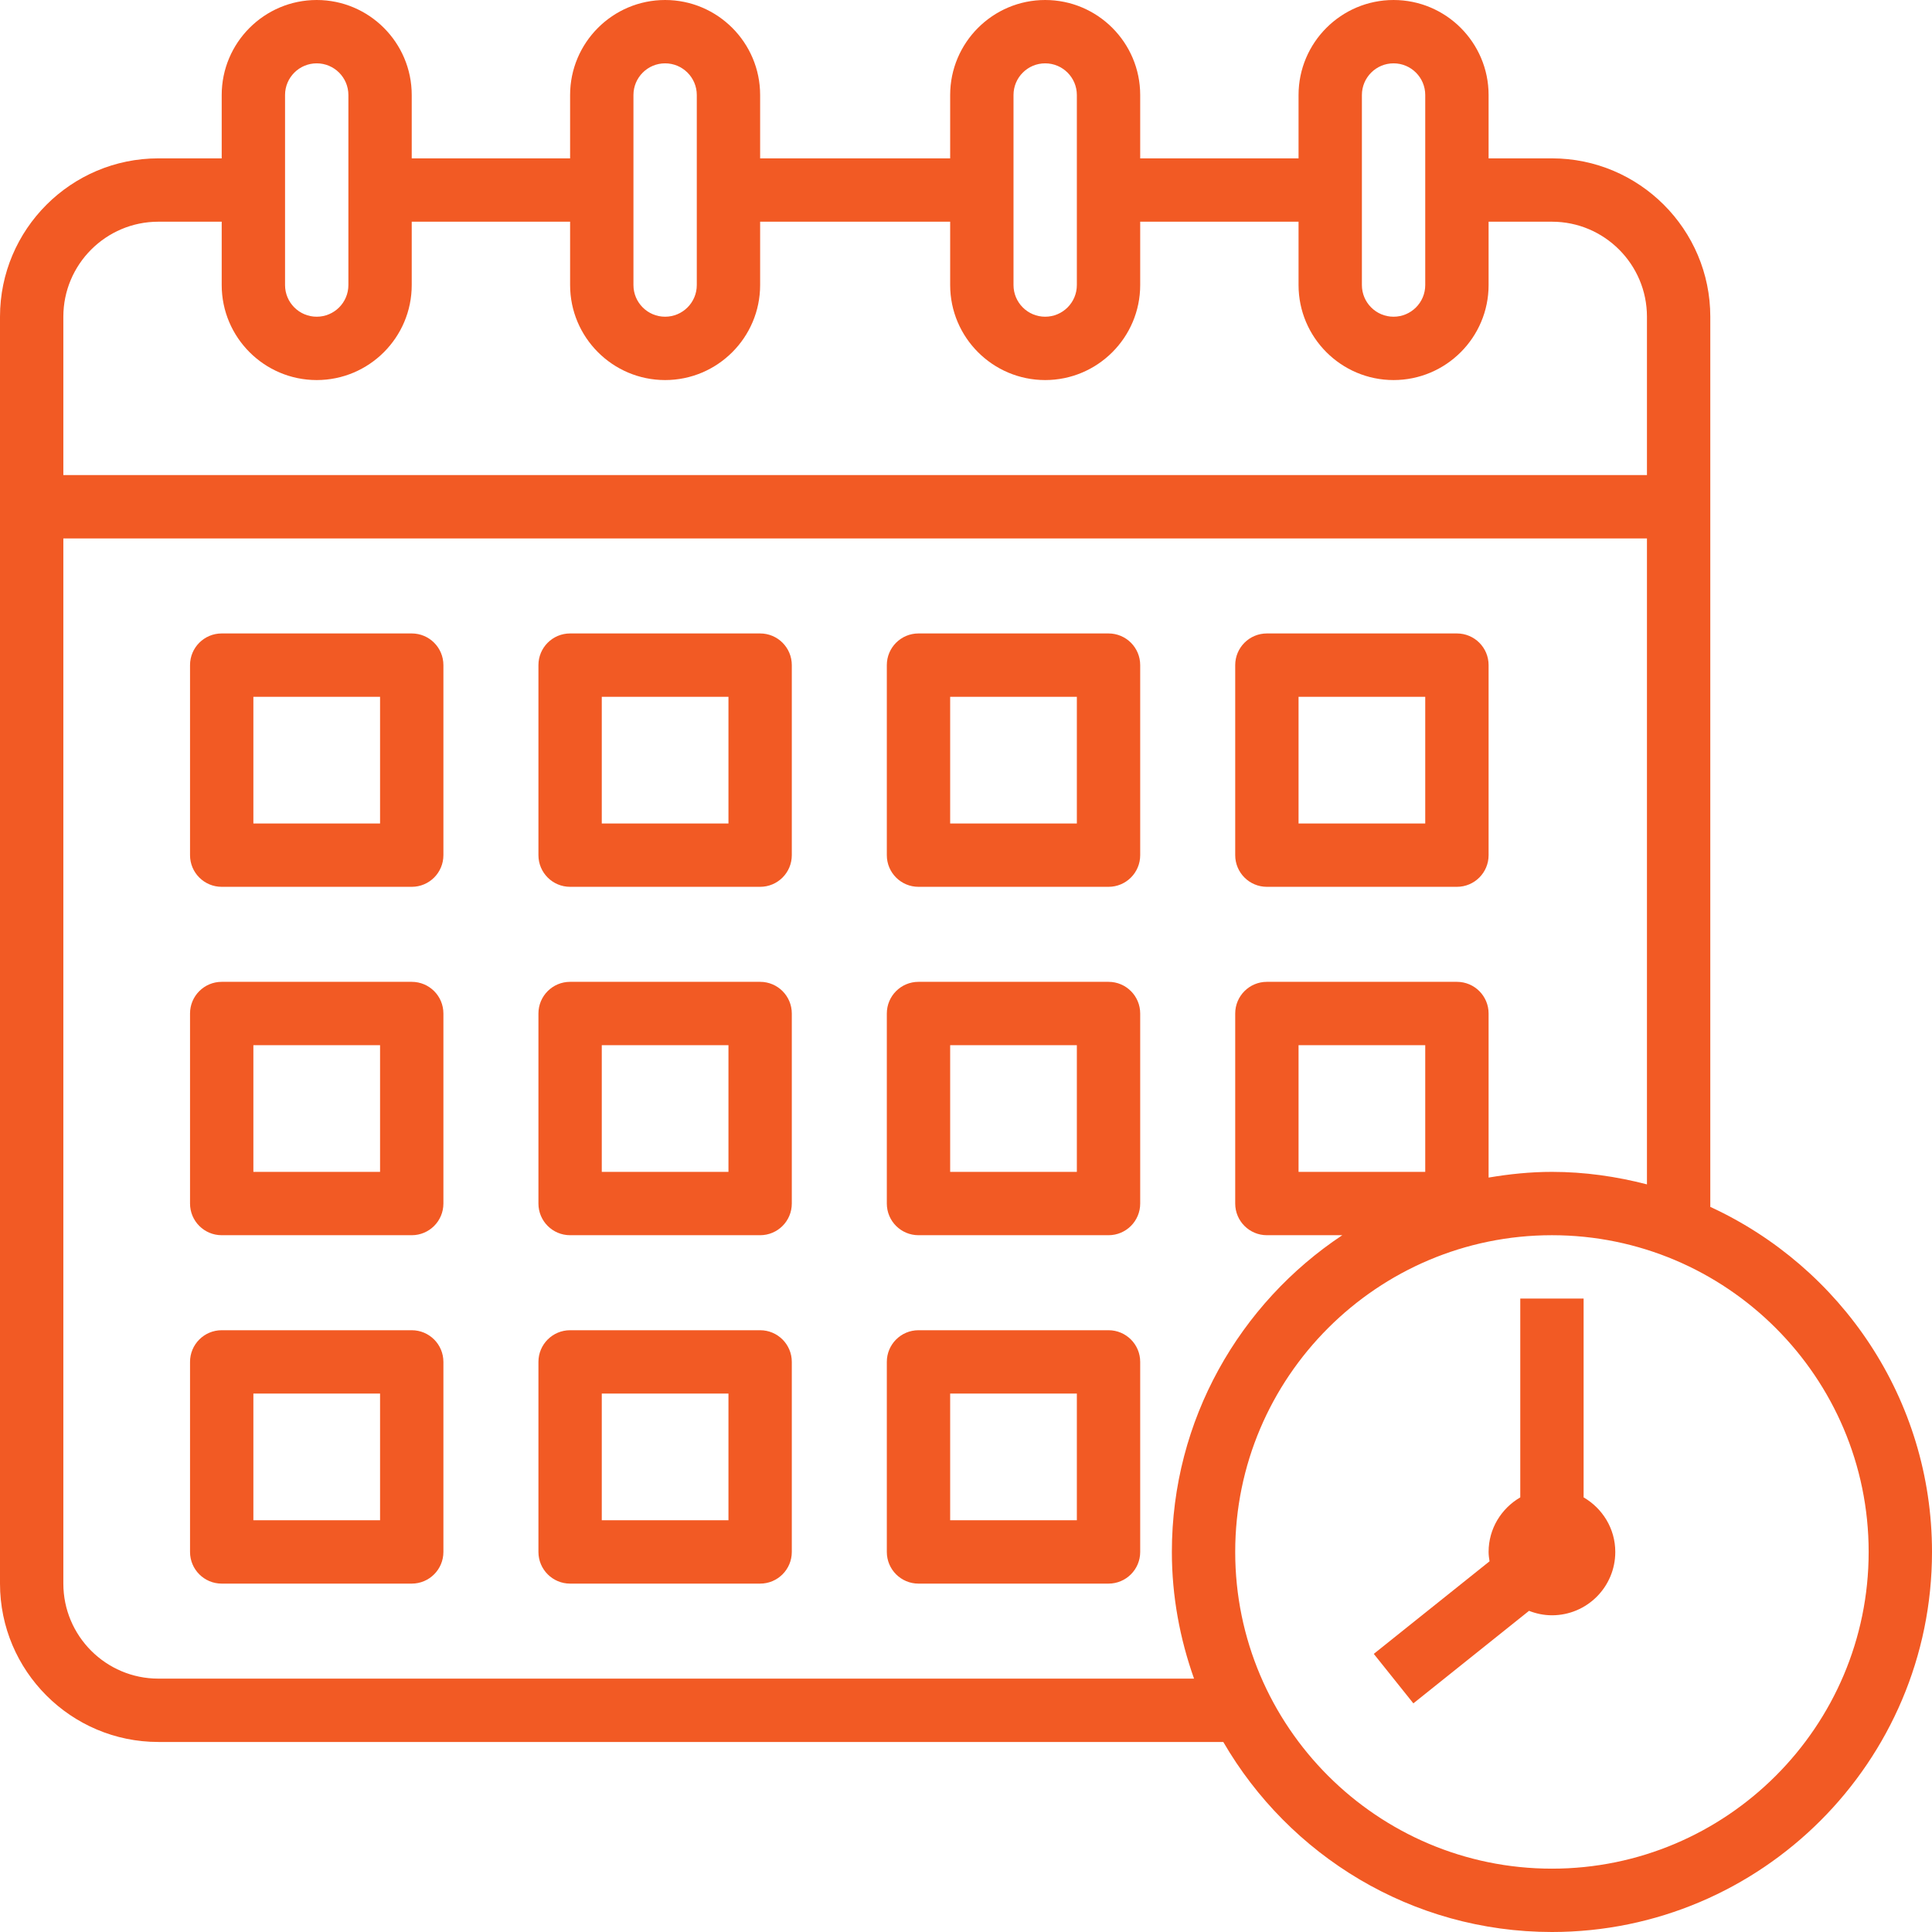
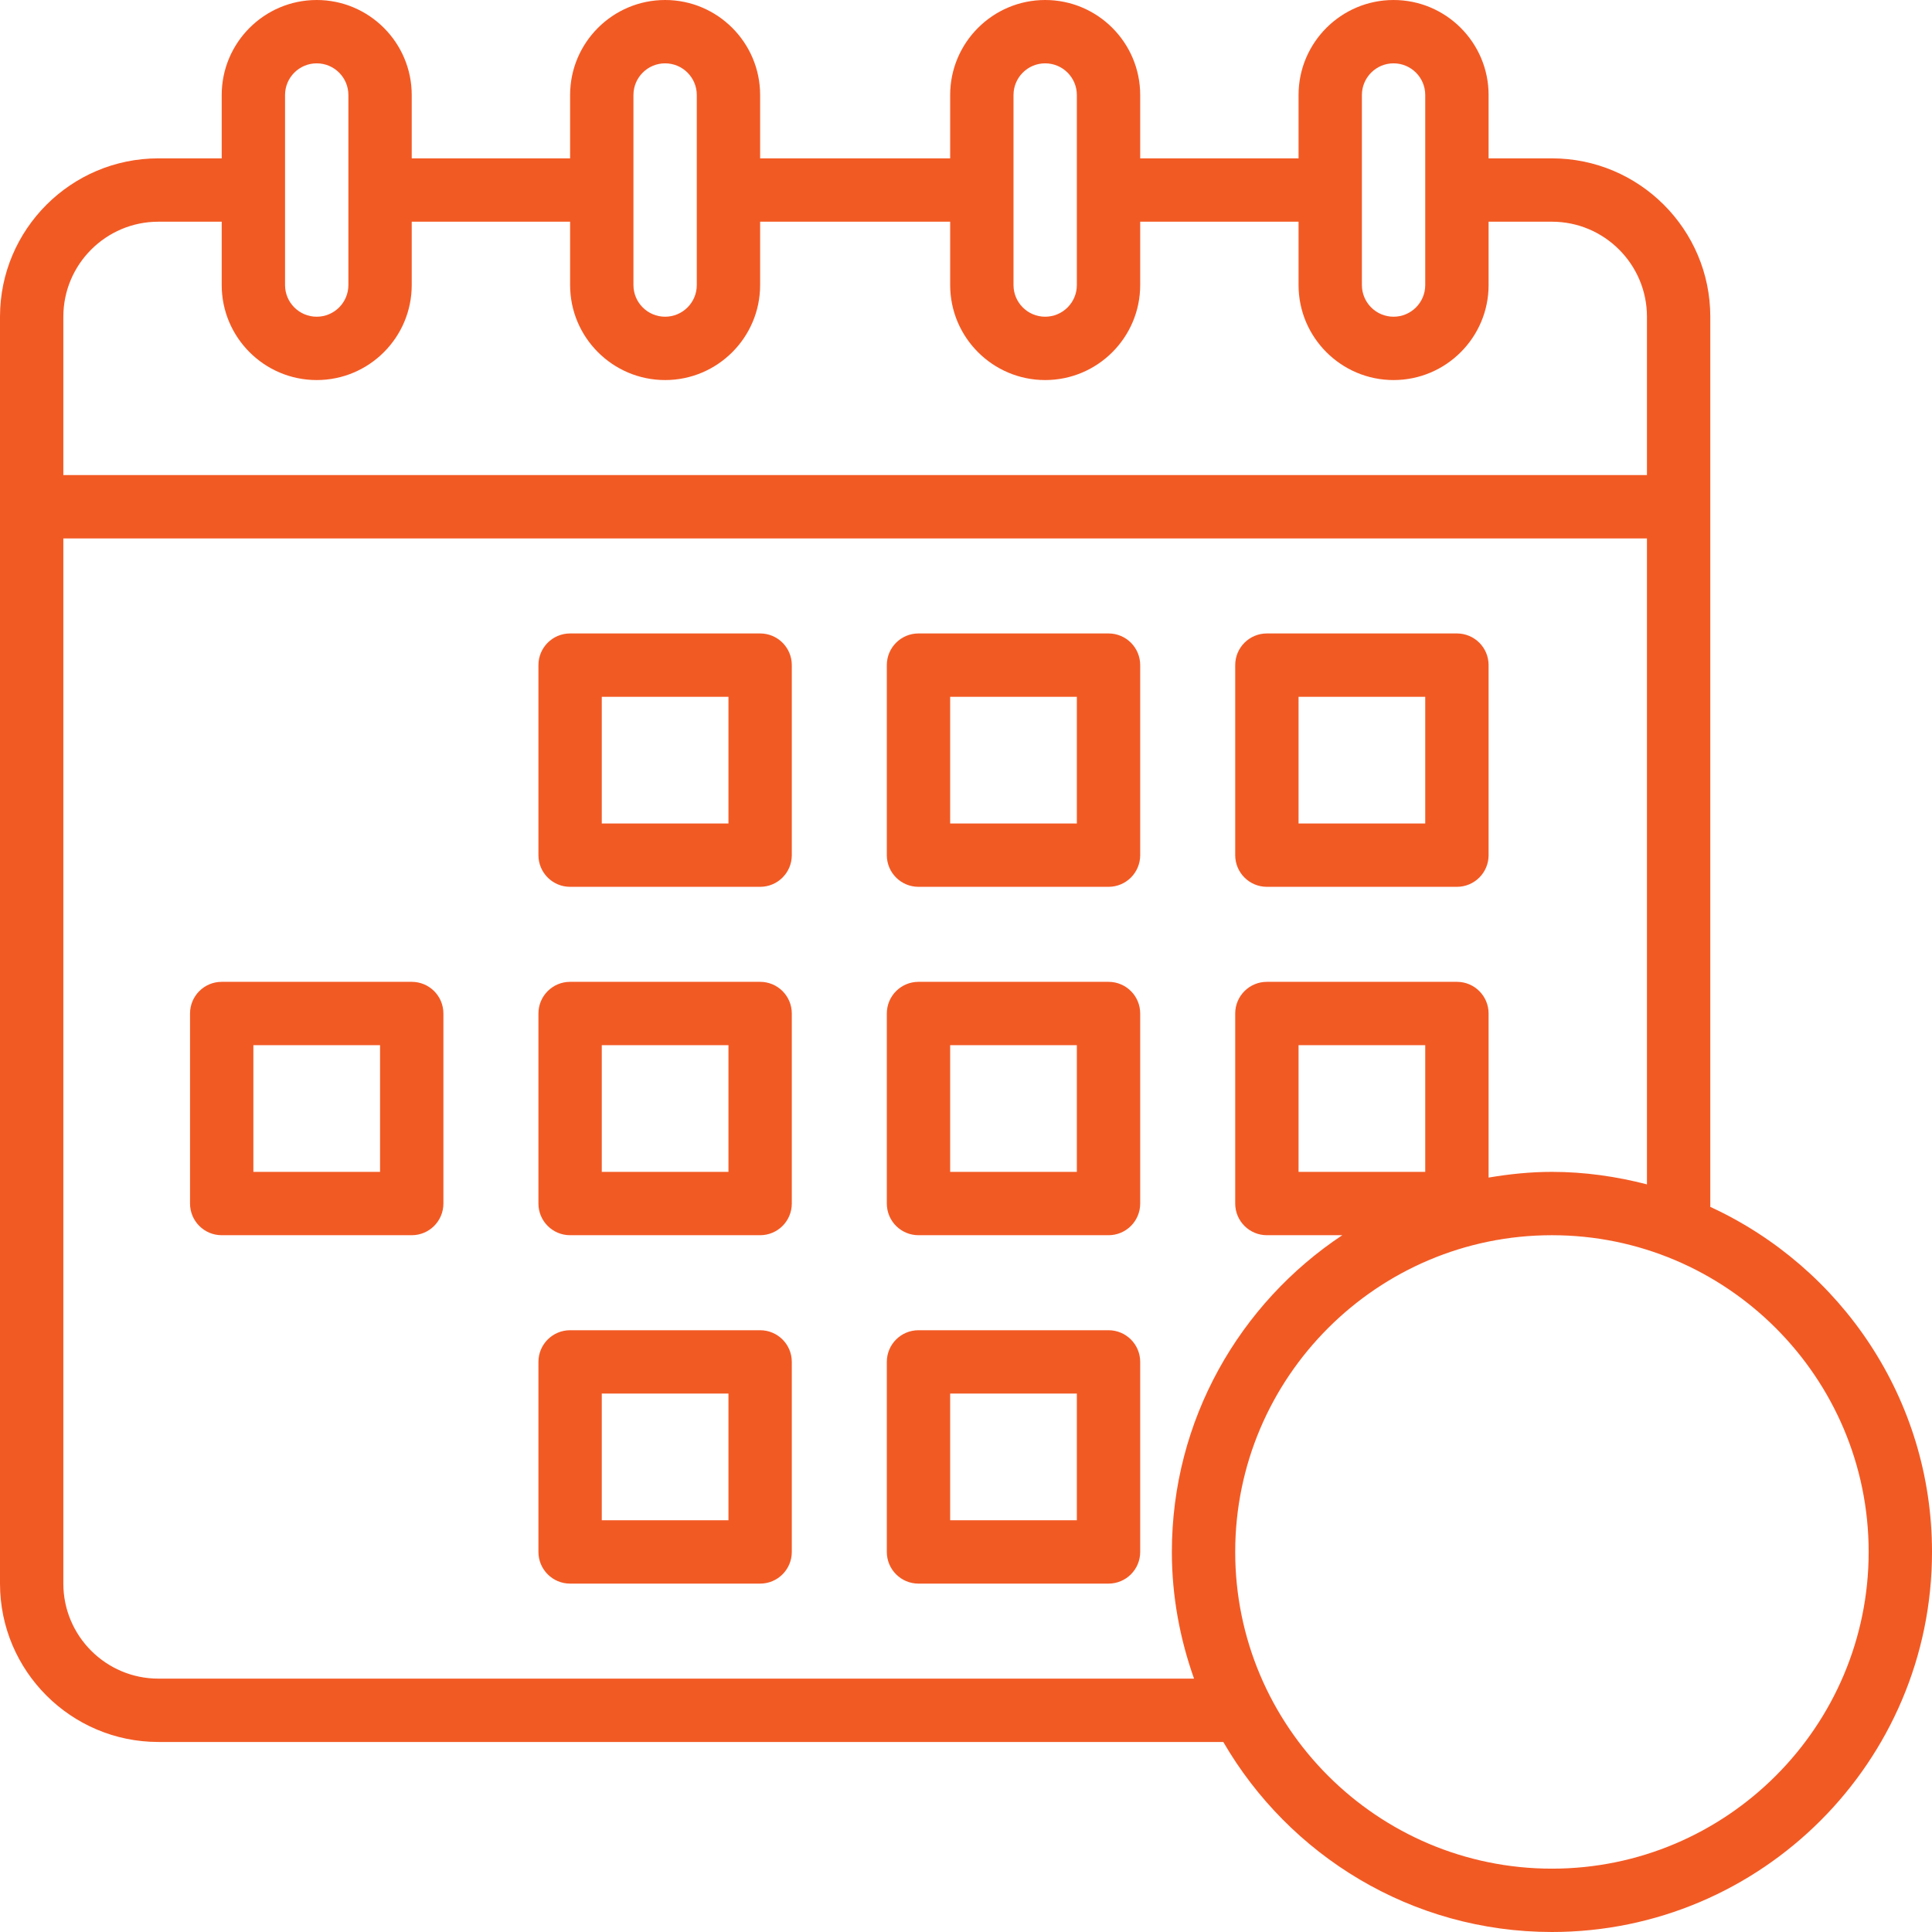
<svg xmlns="http://www.w3.org/2000/svg" width="800" viewBox="0 0 600 600" height="800" preserveAspectRatio="xMidYMid meet">
  <path fill="#f25a24" d="M 531.148 374.809 L 531.148 98.359 C 531.148 71.242 509.086 49.18 481.969 49.18 L 462.297 49.18 L 462.297 29.508 C 462.297 13.238 449.059 0 432.785 0 C 416.516 0 403.277 13.238 403.277 29.508 L 403.277 49.18 L 354.098 49.18 L 354.098 29.508 C 354.098 13.238 340.863 0 324.59 0 C 308.32 0 295.082 13.238 295.082 29.508 L 295.082 49.18 L 236.066 49.18 L 236.066 29.508 C 236.066 13.238 222.828 0 206.559 0 C 190.285 0 177.051 13.238 177.051 29.508 L 177.051 49.18 L 127.867 49.18 L 127.867 29.508 C 127.867 13.238 114.633 0 98.359 0 C 82.09 0 68.852 13.238 68.852 29.508 L 68.852 49.18 L 49.18 49.18 C 22.062 49.18 0 71.242 0 98.359 L 0 491.805 C 0 518.922 22.062 540.984 49.18 540.984 L 379.906 540.984 C 400.352 576.203 438.391 600 481.969 600 C 547.055 600 600 547.055 600 481.969 C 600 434.445 571.715 393.5 531.148 374.809 Z M 422.949 29.508 C 422.949 24.078 427.355 19.672 432.785 19.672 C 438.219 19.672 442.621 24.078 442.621 29.508 L 442.621 88.523 C 442.621 93.953 438.219 98.359 432.785 98.359 C 427.355 98.359 422.949 93.953 422.949 88.523 Z M 314.754 29.508 C 314.754 24.078 319.16 19.672 324.59 19.672 C 330.02 19.672 334.426 24.078 334.426 29.508 L 334.426 88.523 C 334.426 93.953 330.02 98.359 324.59 98.359 C 319.16 98.359 314.754 93.953 314.754 88.523 Z M 196.723 29.508 C 196.723 24.078 201.129 19.672 206.559 19.672 C 211.988 19.672 216.395 24.078 216.395 29.508 L 216.395 88.523 C 216.395 93.953 211.988 98.359 206.559 98.359 C 201.129 98.359 196.723 93.953 196.723 88.523 Z M 88.523 29.508 C 88.523 24.078 92.93 19.672 98.359 19.672 C 103.789 19.672 108.195 24.078 108.195 29.508 L 108.195 88.523 C 108.195 93.953 103.789 98.359 98.359 98.359 C 92.93 98.359 88.523 93.953 88.523 88.523 Z M 49.18 68.852 L 68.852 68.852 L 68.852 88.523 C 68.852 104.797 82.09 118.031 98.359 118.031 C 114.633 118.031 127.867 104.797 127.867 88.523 L 127.867 68.852 L 177.051 68.852 L 177.051 88.523 C 177.051 104.797 190.285 118.031 206.559 118.031 C 222.828 118.031 236.066 104.797 236.066 88.523 L 236.066 68.852 L 295.082 68.852 L 295.082 88.523 C 295.082 104.797 308.32 118.031 324.59 118.031 C 340.863 118.031 354.098 104.797 354.098 88.523 L 354.098 68.852 L 403.277 68.852 L 403.277 88.523 C 403.277 104.797 416.516 118.031 432.785 118.031 C 449.059 118.031 462.297 104.797 462.297 88.523 L 462.297 68.852 L 481.969 68.852 C 498.238 68.852 511.477 82.09 511.477 98.359 L 511.477 147.539 L 19.672 147.539 L 19.672 98.359 C 19.672 82.09 32.91 68.852 49.18 68.852 Z M 49.18 521.312 C 32.91 521.312 19.672 508.074 19.672 491.805 L 19.672 167.215 L 511.477 167.215 L 511.477 367.816 C 502.023 365.375 492.176 363.934 481.969 363.934 C 475.25 363.934 468.707 364.625 462.297 365.707 L 462.297 314.754 C 462.297 309.316 457.895 304.918 452.461 304.918 L 393.441 304.918 C 388.008 304.918 383.605 309.316 383.605 314.754 L 383.605 373.77 C 383.605 379.207 388.008 383.605 393.441 383.605 L 416.859 383.605 C 385.004 404.766 363.934 440.934 363.934 481.969 C 363.934 495.781 366.445 508.984 370.82 521.312 Z M 442.621 363.934 L 403.277 363.934 L 403.277 324.59 L 442.621 324.59 Z M 481.969 580.328 C 427.734 580.328 383.605 536.199 383.605 481.969 C 383.605 427.734 427.734 383.605 481.969 383.605 C 536.199 383.605 580.328 427.734 580.328 481.969 C 580.328 536.199 536.199 580.328 481.969 580.328 Z M 481.969 580.328 " fill-opacity="1" fill-rule="nonzero" />
-   <path fill="#f25a24" d="M 491.805 465.023 L 491.805 403.277 L 472.133 403.277 L 472.133 465.023 C 466.277 468.43 462.297 474.707 462.297 481.969 C 462.297 482.965 462.441 483.922 462.59 484.875 L 426.641 513.629 L 438.934 528.996 L 474.852 500.262 C 477.062 501.121 479.449 501.641 481.969 501.641 C 492.836 501.641 501.641 492.836 501.641 481.969 C 501.641 474.707 497.656 468.43 491.805 465.023 Z M 491.805 465.023 " fill-opacity="1" fill-rule="nonzero" />
-   <path fill="#f25a24" d="M 127.867 196.723 L 68.852 196.723 C 63.414 196.723 59.016 201.121 59.016 206.559 L 59.016 265.574 C 59.016 271.012 63.414 275.41 68.852 275.41 L 127.867 275.41 C 133.305 275.41 137.703 271.012 137.703 265.574 L 137.703 206.559 C 137.703 201.121 133.305 196.723 127.867 196.723 Z M 118.031 255.738 L 78.688 255.738 L 78.688 216.395 L 118.031 216.395 Z M 118.031 255.738 " fill-opacity="1" fill-rule="nonzero" />
  <path fill="#f25a24" d="M 236.066 196.723 L 177.051 196.723 C 171.613 196.723 167.215 201.121 167.215 206.559 L 167.215 265.574 C 167.215 271.012 171.613 275.41 177.051 275.41 L 236.066 275.41 C 241.504 275.41 245.902 271.012 245.902 265.574 L 245.902 206.559 C 245.902 201.121 241.504 196.723 236.066 196.723 Z M 226.23 255.738 L 186.887 255.738 L 186.887 216.395 L 226.23 216.395 Z M 226.23 255.738 " fill-opacity="1" fill-rule="nonzero" />
  <path fill="#f25a24" d="M 344.262 196.723 L 285.246 196.723 C 279.809 196.723 275.41 201.121 275.41 206.559 L 275.41 265.574 C 275.41 271.012 279.809 275.41 285.246 275.41 L 344.262 275.41 C 349.699 275.41 354.098 271.012 354.098 265.574 L 354.098 206.559 C 354.098 201.121 349.699 196.723 344.262 196.723 Z M 334.426 255.738 L 295.082 255.738 L 295.082 216.395 L 334.426 216.395 Z M 334.426 255.738 " fill-opacity="1" fill-rule="nonzero" />
  <path fill="#f25a24" d="M 393.441 275.41 L 452.461 275.41 C 457.895 275.41 462.297 271.012 462.297 265.574 L 462.297 206.559 C 462.297 201.121 457.895 196.723 452.461 196.723 L 393.441 196.723 C 388.008 196.723 383.605 201.121 383.605 206.559 L 383.605 265.574 C 383.605 271.012 388.008 275.41 393.441 275.41 Z M 403.277 216.395 L 442.621 216.395 L 442.621 255.738 L 403.277 255.738 Z M 403.277 216.395 " fill-opacity="1" fill-rule="nonzero" />
  <path fill="#f25a24" d="M 127.867 304.918 L 68.852 304.918 C 63.414 304.918 59.016 309.316 59.016 314.754 L 59.016 373.77 C 59.016 379.207 63.414 383.605 68.852 383.605 L 127.867 383.605 C 133.305 383.605 137.703 379.207 137.703 373.77 L 137.703 314.754 C 137.703 309.316 133.305 304.918 127.867 304.918 Z M 118.031 363.934 L 78.688 363.934 L 78.688 324.59 L 118.031 324.59 Z M 118.031 363.934 " fill-opacity="1" fill-rule="nonzero" />
  <path fill="#f25a24" d="M 236.066 304.918 L 177.051 304.918 C 171.613 304.918 167.215 309.316 167.215 314.754 L 167.215 373.77 C 167.215 379.207 171.613 383.605 177.051 383.605 L 236.066 383.605 C 241.504 383.605 245.902 379.207 245.902 373.77 L 245.902 314.754 C 245.902 309.316 241.504 304.918 236.066 304.918 Z M 226.23 363.934 L 186.887 363.934 L 186.887 324.59 L 226.23 324.59 Z M 226.23 363.934 " fill-opacity="1" fill-rule="nonzero" />
  <path fill="#f25a24" d="M 344.262 304.918 L 285.246 304.918 C 279.809 304.918 275.41 309.316 275.41 314.754 L 275.41 373.77 C 275.41 379.207 279.809 383.605 285.246 383.605 L 344.262 383.605 C 349.699 383.605 354.098 379.207 354.098 373.77 L 354.098 314.754 C 354.098 309.316 349.699 304.918 344.262 304.918 Z M 334.426 363.934 L 295.082 363.934 L 295.082 324.59 L 334.426 324.59 Z M 334.426 363.934 " fill-opacity="1" fill-rule="nonzero" />
-   <path fill="#f25a24" d="M 127.867 413.113 L 68.852 413.113 C 63.414 413.113 59.016 417.516 59.016 422.949 L 59.016 481.969 C 59.016 487.402 63.414 491.805 68.852 491.805 L 127.867 491.805 C 133.305 491.805 137.703 487.402 137.703 481.969 L 137.703 422.949 C 137.703 417.516 133.305 413.113 127.867 413.113 Z M 118.031 472.133 L 78.688 472.133 L 78.688 432.785 L 118.031 432.785 Z M 118.031 472.133 " fill-opacity="1" fill-rule="nonzero" />
  <path fill="#f25a24" d="M 236.066 413.113 L 177.051 413.113 C 171.613 413.113 167.215 417.516 167.215 422.949 L 167.215 481.969 C 167.215 487.402 171.613 491.805 177.051 491.805 L 236.066 491.805 C 241.504 491.805 245.902 487.402 245.902 481.969 L 245.902 422.949 C 245.902 417.516 241.504 413.113 236.066 413.113 Z M 226.23 472.133 L 186.887 472.133 L 186.887 432.785 L 226.23 432.785 Z M 226.23 472.133 " fill-opacity="1" fill-rule="nonzero" />
  <path fill="#f25a24" d="M 344.262 413.113 L 285.246 413.113 C 279.809 413.113 275.41 417.516 275.41 422.949 L 275.41 481.969 C 275.41 487.402 279.809 491.805 285.246 491.805 L 344.262 491.805 C 349.699 491.805 354.098 487.402 354.098 481.969 L 354.098 422.949 C 354.098 417.516 349.699 413.113 344.262 413.113 Z M 334.426 472.133 L 295.082 472.133 L 295.082 432.785 L 334.426 432.785 Z M 334.426 472.133 " fill-opacity="1" fill-rule="nonzero" />
</svg>